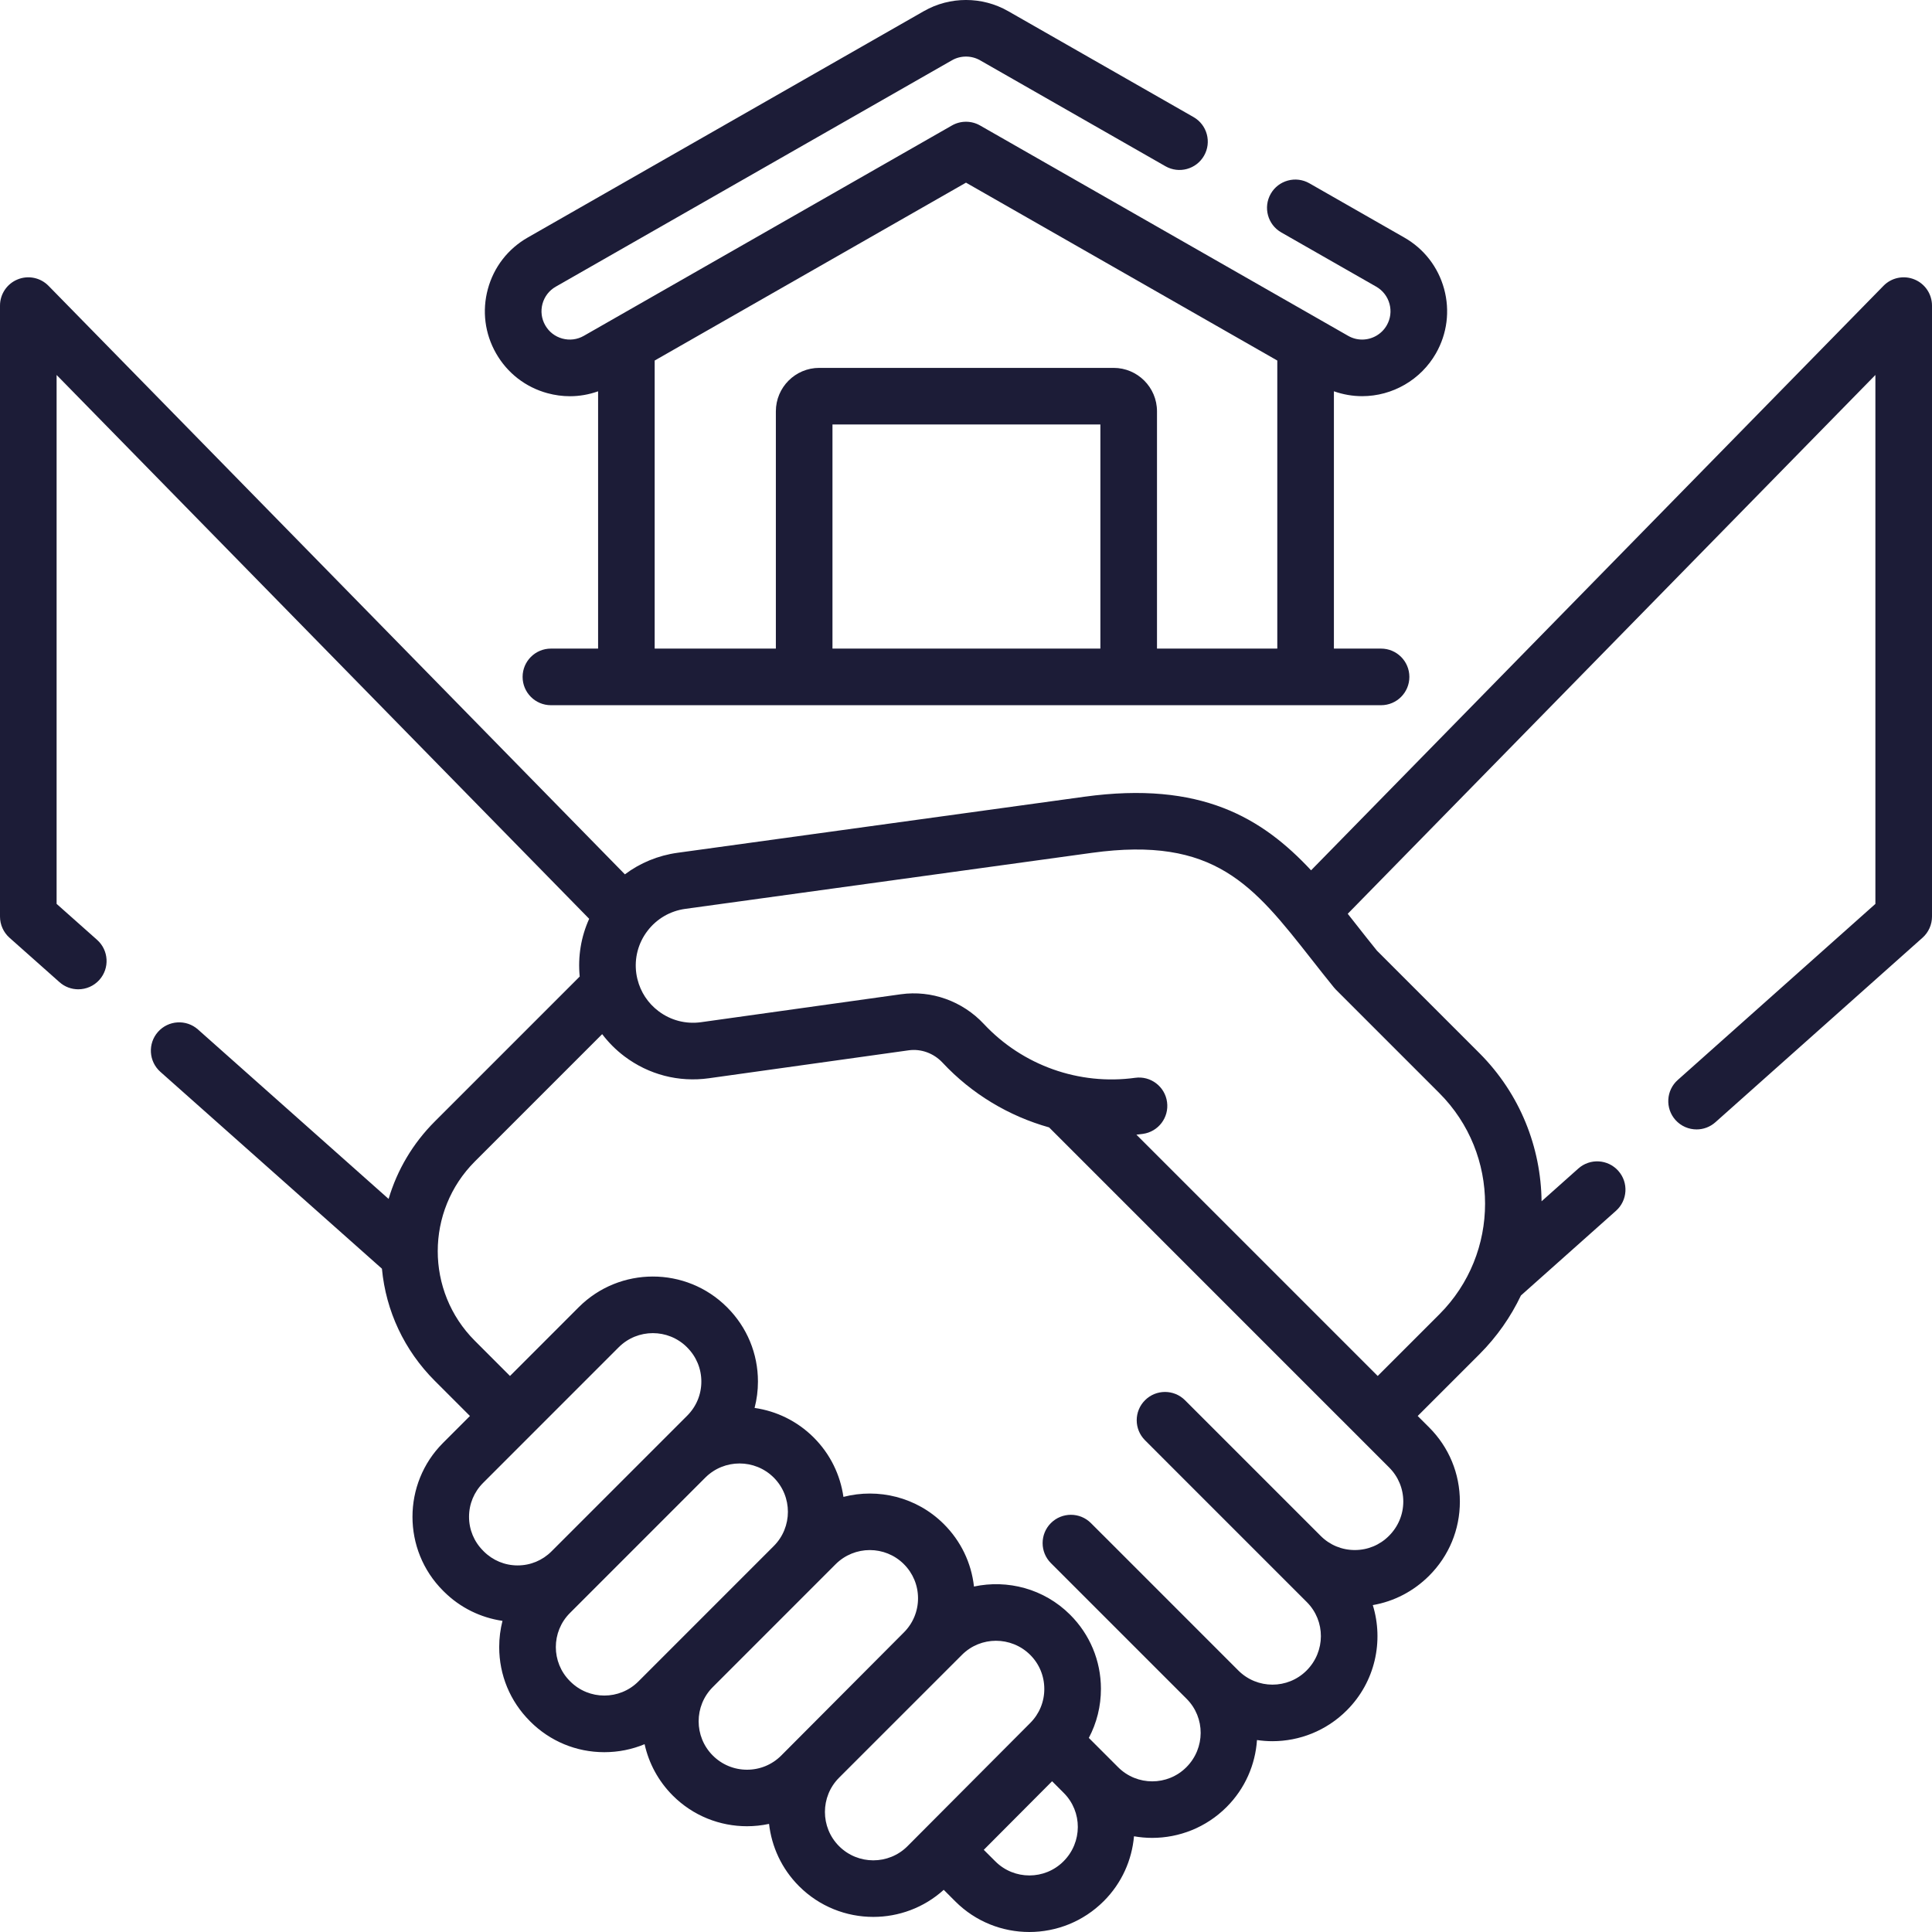
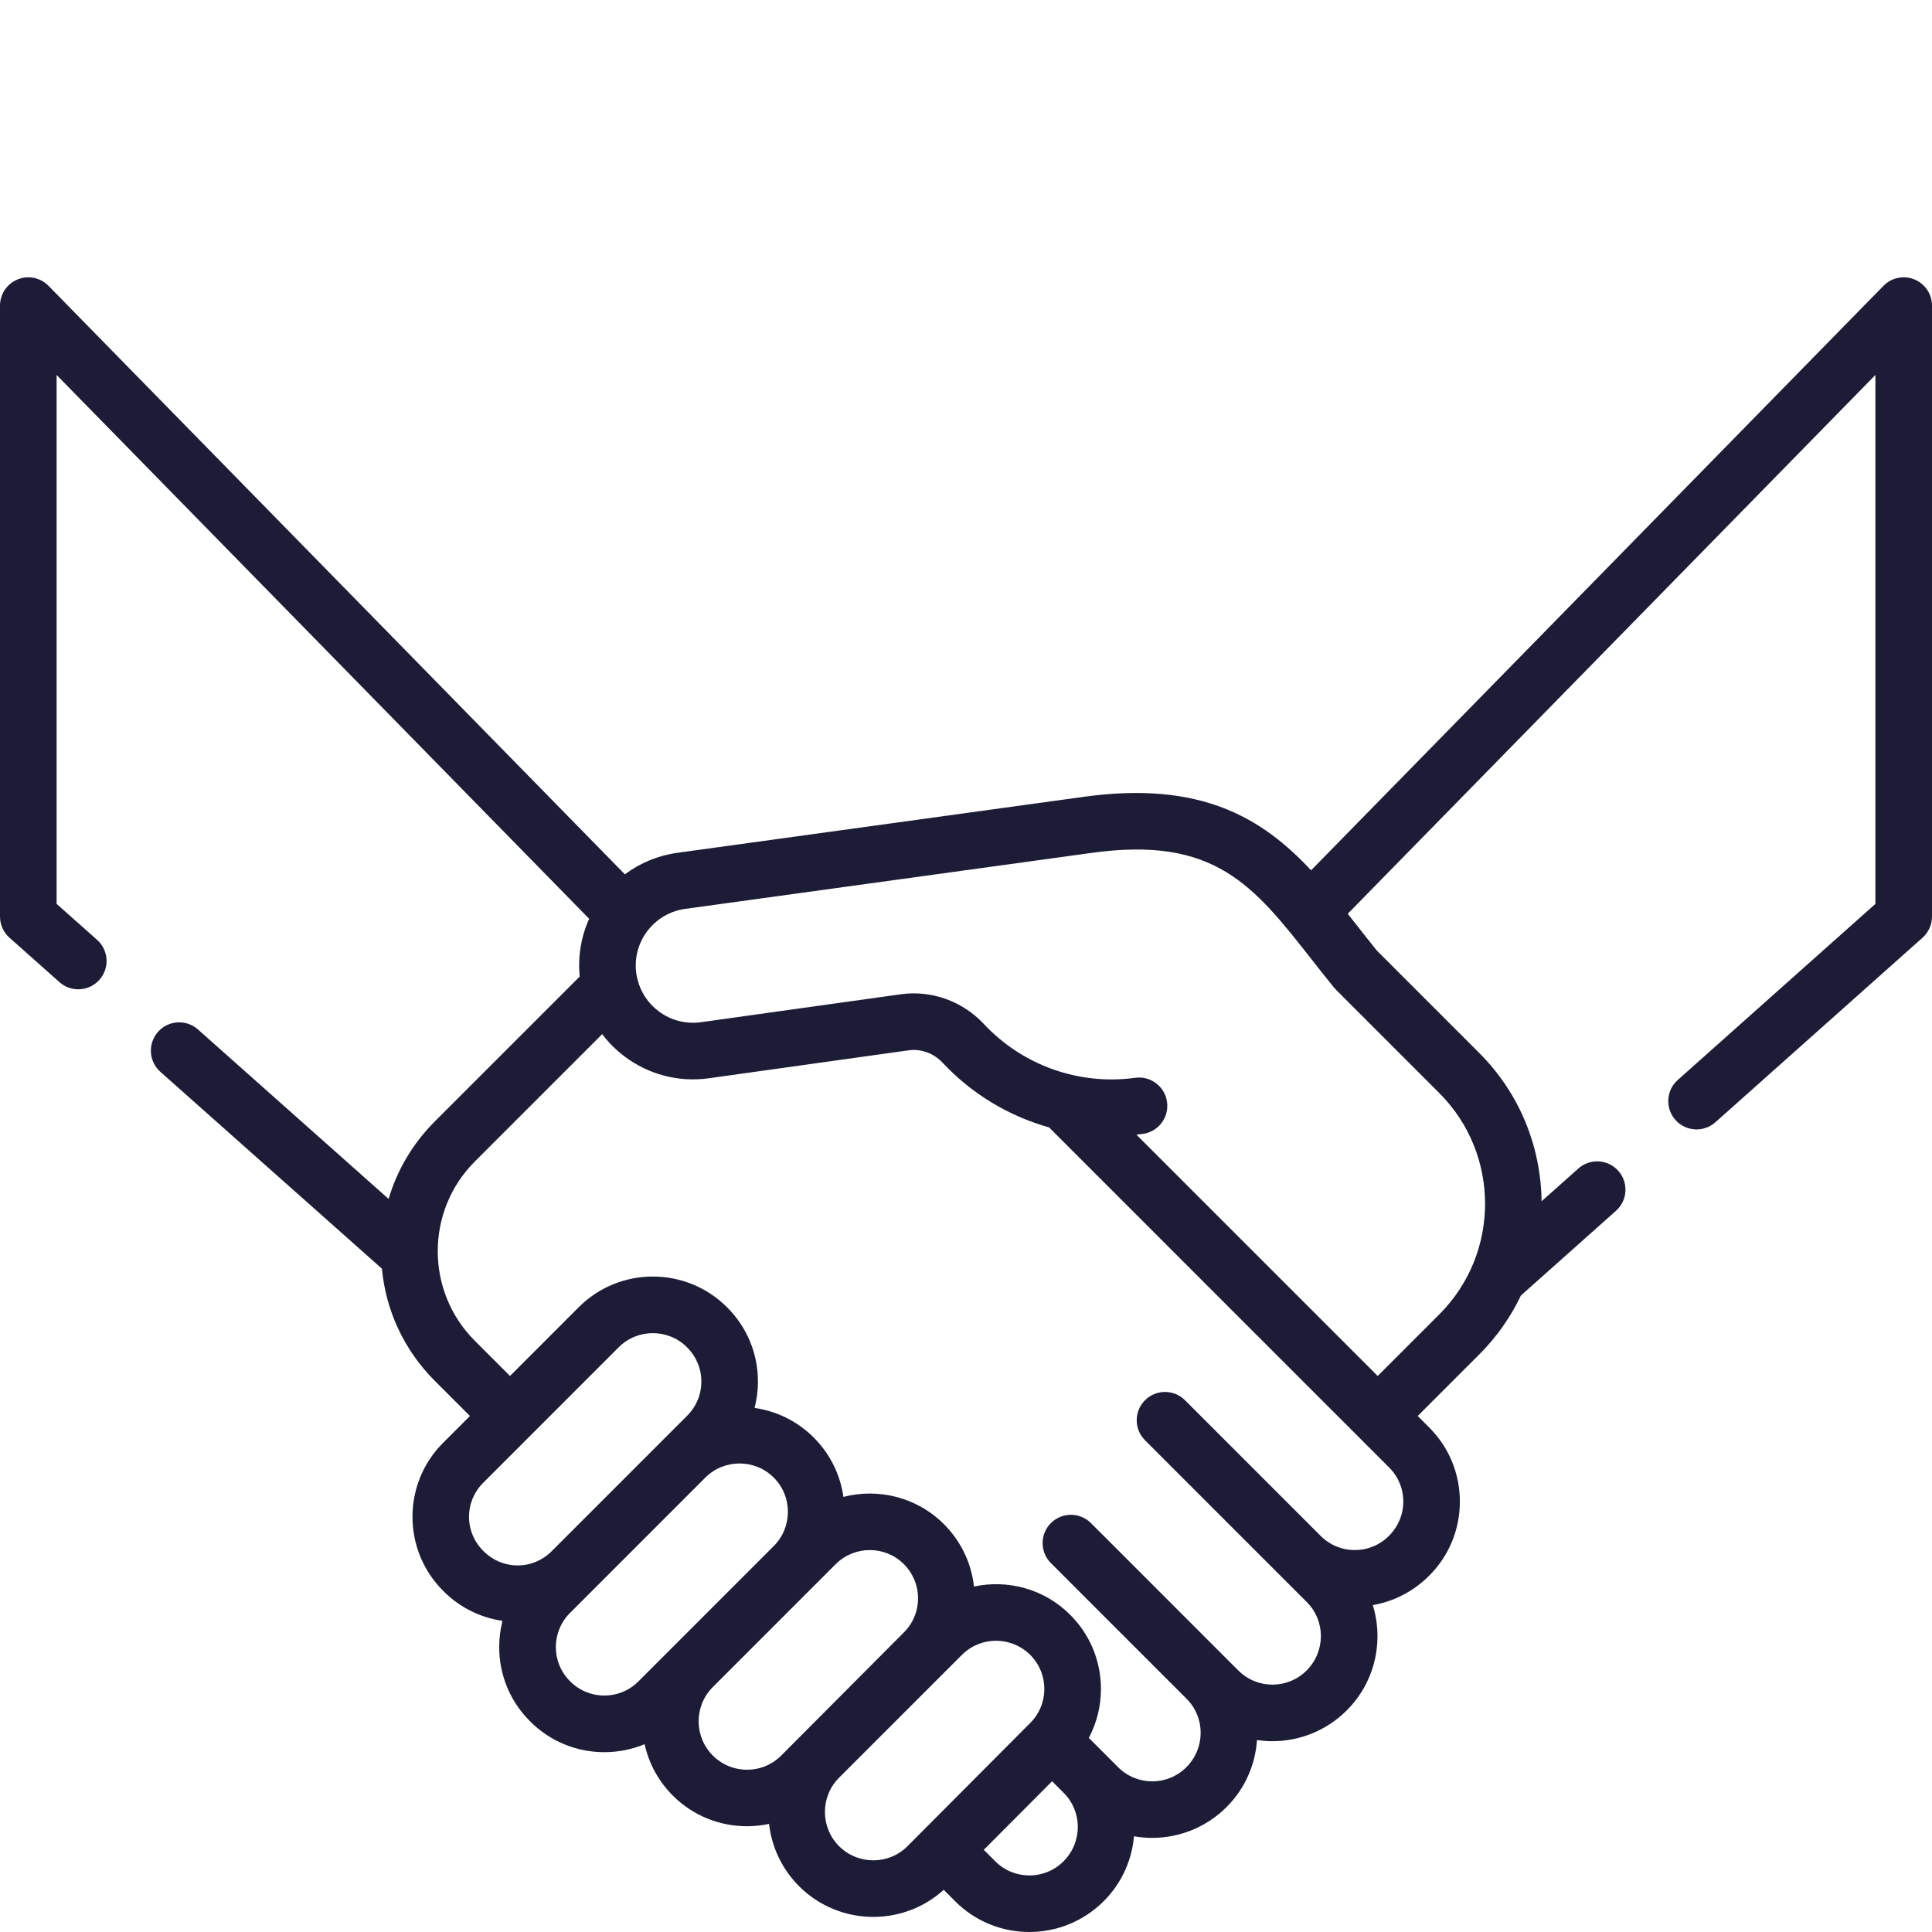
<svg xmlns="http://www.w3.org/2000/svg" width="70" height="70" viewBox="0 0 70 70" fill="none">
  <path d="M69.362 10.124C68.976 9.966 68.533 10.058 68.242 10.356L47.503 31.533C45.735 29.64 43.523 28.285 39.282 28.868L24.548 30.898C23.845 30.995 23.193 31.265 22.641 31.679L1.758 10.356C1.466 10.058 1.024 9.966 0.638 10.124C0.252 10.281 -0 10.656 -0 11.073V33.209C-0 33.502 0.125 33.781 0.344 33.976L2.155 35.585C2.35 35.759 2.594 35.844 2.836 35.844C3.118 35.844 3.4 35.728 3.603 35.5C3.979 35.077 3.941 34.429 3.517 34.052L2.051 32.749V13.586L21.347 33.29C21.052 33.941 20.933 34.658 21.004 35.382L15.753 40.633C14.958 41.428 14.39 42.39 14.08 43.439L7.173 37.3C6.749 36.924 6.101 36.963 5.725 37.386C5.349 37.809 5.387 38.457 5.81 38.834L13.838 45.967C13.982 47.502 14.649 48.925 15.752 50.029L17.027 51.304L16.052 52.279C14.576 53.755 14.576 56.158 16.052 57.634L16.077 57.659C16.676 58.258 17.427 58.613 18.206 58.727C18.128 59.033 18.087 59.351 18.087 59.676C18.087 60.689 18.481 61.642 19.198 62.358L19.213 62.374C19.93 63.09 20.883 63.485 21.896 63.485C22.405 63.485 22.899 63.385 23.355 63.195C23.506 63.877 23.846 64.526 24.376 65.056C25.117 65.798 26.091 66.168 27.066 66.168C27.334 66.168 27.601 66.139 27.864 66.083C27.958 66.908 28.32 67.709 28.951 68.34C29.693 69.082 30.667 69.453 31.641 69.453C32.556 69.453 33.471 69.126 34.193 68.472L34.612 68.891C35.351 69.63 36.321 70 37.294 70C38.269 70 39.246 69.627 39.992 68.881C40.647 68.226 41.011 67.39 41.087 66.532C41.304 66.57 41.524 66.59 41.744 66.59C42.719 66.59 43.696 66.218 44.442 65.472C45.117 64.797 45.483 63.93 45.543 63.045C45.728 63.072 45.914 63.087 46.1 63.087C47.076 63.087 48.053 62.714 48.798 61.968C49.828 60.938 50.141 59.459 49.739 58.156C50.505 58.023 51.213 57.659 51.782 57.09C52.499 56.373 52.894 55.419 52.894 54.405C52.894 53.391 52.499 52.437 51.782 51.719L51.366 51.304L53.6 49.07C54.238 48.432 54.739 47.709 55.106 46.938L58.551 43.869C58.973 43.493 59.011 42.844 58.634 42.422C58.257 41.998 57.609 41.961 57.186 42.338L55.854 43.525C55.832 41.577 55.081 39.636 53.598 38.153L49.889 34.444C49.63 34.124 49.378 33.804 49.134 33.493C49.033 33.364 48.932 33.236 48.831 33.108L67.949 13.586V32.75L60.788 39.13C60.365 39.506 60.328 40.155 60.704 40.578C60.907 40.805 61.188 40.921 61.471 40.921C61.713 40.921 61.957 40.835 62.152 40.661L69.657 33.975C69.875 33.781 70 33.502 70 33.209V11.073C70 10.656 69.748 10.281 69.362 10.124ZM17.503 56.184C17.175 55.856 16.994 55.42 16.994 54.957C16.994 54.493 17.175 54.057 17.503 53.729L22.419 48.812C22.76 48.472 23.207 48.302 23.654 48.302C24.102 48.302 24.549 48.472 24.89 48.812C24.89 48.812 24.899 48.822 24.899 48.822C25.229 49.152 25.411 49.59 25.411 50.057C25.411 50.524 25.229 50.962 24.899 51.292L19.982 56.209C19.655 56.537 19.219 56.718 18.755 56.718C18.291 56.718 17.855 56.537 17.527 56.209L17.503 56.184ZM20.664 60.924L20.648 60.908C19.969 60.229 19.969 59.123 20.648 58.444L25.555 53.536C25.897 53.195 26.346 53.024 26.795 53.024C27.244 53.024 27.693 53.195 28.035 53.536C28.718 54.22 28.718 55.333 28.035 56.016L23.128 60.924C22.448 61.603 21.343 61.603 20.664 60.924ZM27.066 64.12C26.598 64.12 26.157 63.937 25.826 63.606C25.142 62.922 25.142 61.809 25.826 61.126L30.278 56.673C30.619 56.333 31.067 56.162 31.515 56.162C31.96 56.162 32.405 56.331 32.744 56.667L32.747 56.67C33.078 57 33.261 57.438 33.262 57.905C33.263 58.372 33.082 58.811 32.753 59.142L28.305 63.607C27.974 63.938 27.534 64.12 27.066 64.12H27.066ZM30.401 66.89C29.718 66.207 29.718 65.094 30.401 64.41L34.855 59.957C35.194 59.618 35.639 59.448 36.086 59.448C36.531 59.448 36.978 59.616 37.322 59.955C37.654 60.284 37.836 60.723 37.837 61.189C37.839 61.656 37.658 62.095 37.328 62.426L32.88 66.891C32.197 67.575 31.085 67.574 30.401 66.89ZM38.532 67.44C37.852 68.121 36.743 68.122 36.062 67.44L35.644 67.023L38.119 64.538L38.542 64.961C39.223 65.642 39.223 66.75 38.532 67.44ZM50.322 55.65C49.992 55.98 49.554 56.161 49.087 56.161C48.621 56.161 48.182 55.98 47.852 55.65L42.935 50.733C42.535 50.333 41.886 50.333 41.486 50.733C41.085 51.133 41.085 51.783 41.486 52.183L42.43 53.128C42.431 53.129 42.431 53.13 42.432 53.13L47.349 58.047C48.03 58.728 48.03 59.836 47.339 60.527C46.658 61.208 45.55 61.208 44.869 60.527L39.953 55.61C39.952 55.61 39.952 55.609 39.951 55.609L39.526 55.184C39.126 54.784 38.477 54.784 38.076 55.184C37.676 55.585 37.676 56.234 38.076 56.634L42.993 61.551C43.674 62.232 43.674 63.34 42.983 64.031C42.302 64.712 41.194 64.712 40.513 64.031L39.45 62.968C39.738 62.425 39.89 61.816 39.889 61.184C39.886 60.169 39.488 59.216 38.768 58.5L38.766 58.498C37.823 57.56 36.504 57.223 35.289 57.483C35.194 56.626 34.813 55.833 34.193 55.216L34.192 55.215C33.208 54.237 31.816 53.911 30.559 54.235C30.447 53.448 30.089 52.69 29.485 52.086C28.882 51.483 28.126 51.125 27.34 51.012C27.42 50.704 27.462 50.384 27.462 50.057C27.462 49.042 27.066 48.089 26.349 47.371L26.34 47.362C24.859 45.881 22.45 45.881 20.969 47.362L18.478 49.854L17.203 48.578C15.412 46.788 15.413 43.875 17.204 42.083L21.818 37.469C22.045 37.768 22.314 38.039 22.621 38.271C23.503 38.937 24.59 39.22 25.685 39.067L32.922 38.055C33.372 37.992 33.83 38.16 34.15 38.502C35.211 39.638 36.553 40.439 38.011 40.848L48.561 51.399C48.563 51.4 48.564 51.402 48.566 51.403L50.332 53.17C50.662 53.5 50.844 53.938 50.844 54.405C50.843 54.872 50.662 55.31 50.322 55.65ZM52.148 39.603C54.359 41.814 54.36 45.41 52.151 47.62L49.917 49.854L46.866 46.803C46.864 46.801 46.862 46.8 46.861 46.798L41.174 41.111C41.252 41.103 41.33 41.093 41.408 41.083C41.97 41.005 42.362 40.488 42.284 39.927C42.207 39.366 41.689 38.973 41.129 39.051C39.098 39.331 37.05 38.602 35.648 37.102C34.873 36.272 33.747 35.869 32.638 36.024L25.401 37.036C24.85 37.113 24.301 36.971 23.858 36.635C23.475 36.346 23.21 35.942 23.097 35.483C23.094 35.474 23.093 35.465 23.09 35.456C23.075 35.394 23.063 35.33 23.054 35.266C22.979 34.718 23.121 34.173 23.456 33.732C23.791 33.291 24.278 33.006 24.828 32.93L39.562 30.9C44.009 30.288 45.407 32.068 47.522 34.76C47.781 35.09 48.049 35.432 48.332 35.779C48.354 35.806 48.377 35.832 48.402 35.857L52.148 39.603Z" fill="#1C1C37" />
-   <path d="M19.835 14.246C20.105 14.319 20.378 14.356 20.649 14.356C20.997 14.356 21.341 14.295 21.67 14.178V23.5H19.961C19.394 23.5 18.935 23.959 18.935 24.525C18.935 25.091 19.394 25.551 19.961 25.551H50.039C50.605 25.551 51.064 25.092 51.064 24.525C51.064 23.959 50.605 23.5 50.039 23.5H48.33V14.177C48.658 14.293 49.004 14.354 49.352 14.354H49.353C50.455 14.354 51.479 13.76 52.026 12.804C52.433 12.091 52.539 11.261 52.323 10.468C52.106 9.675 51.594 9.014 50.881 8.607L47.441 6.641C46.949 6.36 46.322 6.531 46.041 7.022C45.761 7.514 45.931 8.14 46.423 8.421L49.864 10.387C50.101 10.523 50.272 10.744 50.344 11.008C50.416 11.272 50.381 11.549 50.245 11.786C50.063 12.105 49.721 12.303 49.353 12.303C49.174 12.303 49.004 12.258 48.846 12.168L35.509 4.546C35.193 4.366 34.806 4.366 34.491 4.546L21.153 12.168C20.915 12.304 20.639 12.339 20.375 12.267C20.111 12.195 19.89 12.024 19.755 11.786C19.619 11.549 19.584 11.272 19.655 11.008C19.728 10.744 19.898 10.523 20.136 10.387L34.491 2.184C34.805 2.005 35.195 2.005 35.509 2.184L42.226 6.023C42.718 6.304 43.344 6.133 43.625 5.641C43.906 5.15 43.736 4.523 43.244 4.242L36.526 0.403C35.584 -0.135 34.415 -0.135 33.474 0.403L19.119 8.607C18.405 9.015 17.893 9.676 17.677 10.469C17.461 11.261 17.566 12.091 17.974 12.804C18.382 13.518 19.043 14.03 19.835 14.246ZM39.869 23.499H30.162V15.38H39.869V23.499ZM35 6.618L46.279 13.063V23.499H41.92V14.902C41.92 14.034 41.214 13.329 40.347 13.329H29.683C28.817 13.329 28.111 14.034 28.111 14.902V23.499H23.72V13.063L35 6.618Z" fill="#1C1C37" />
</svg>